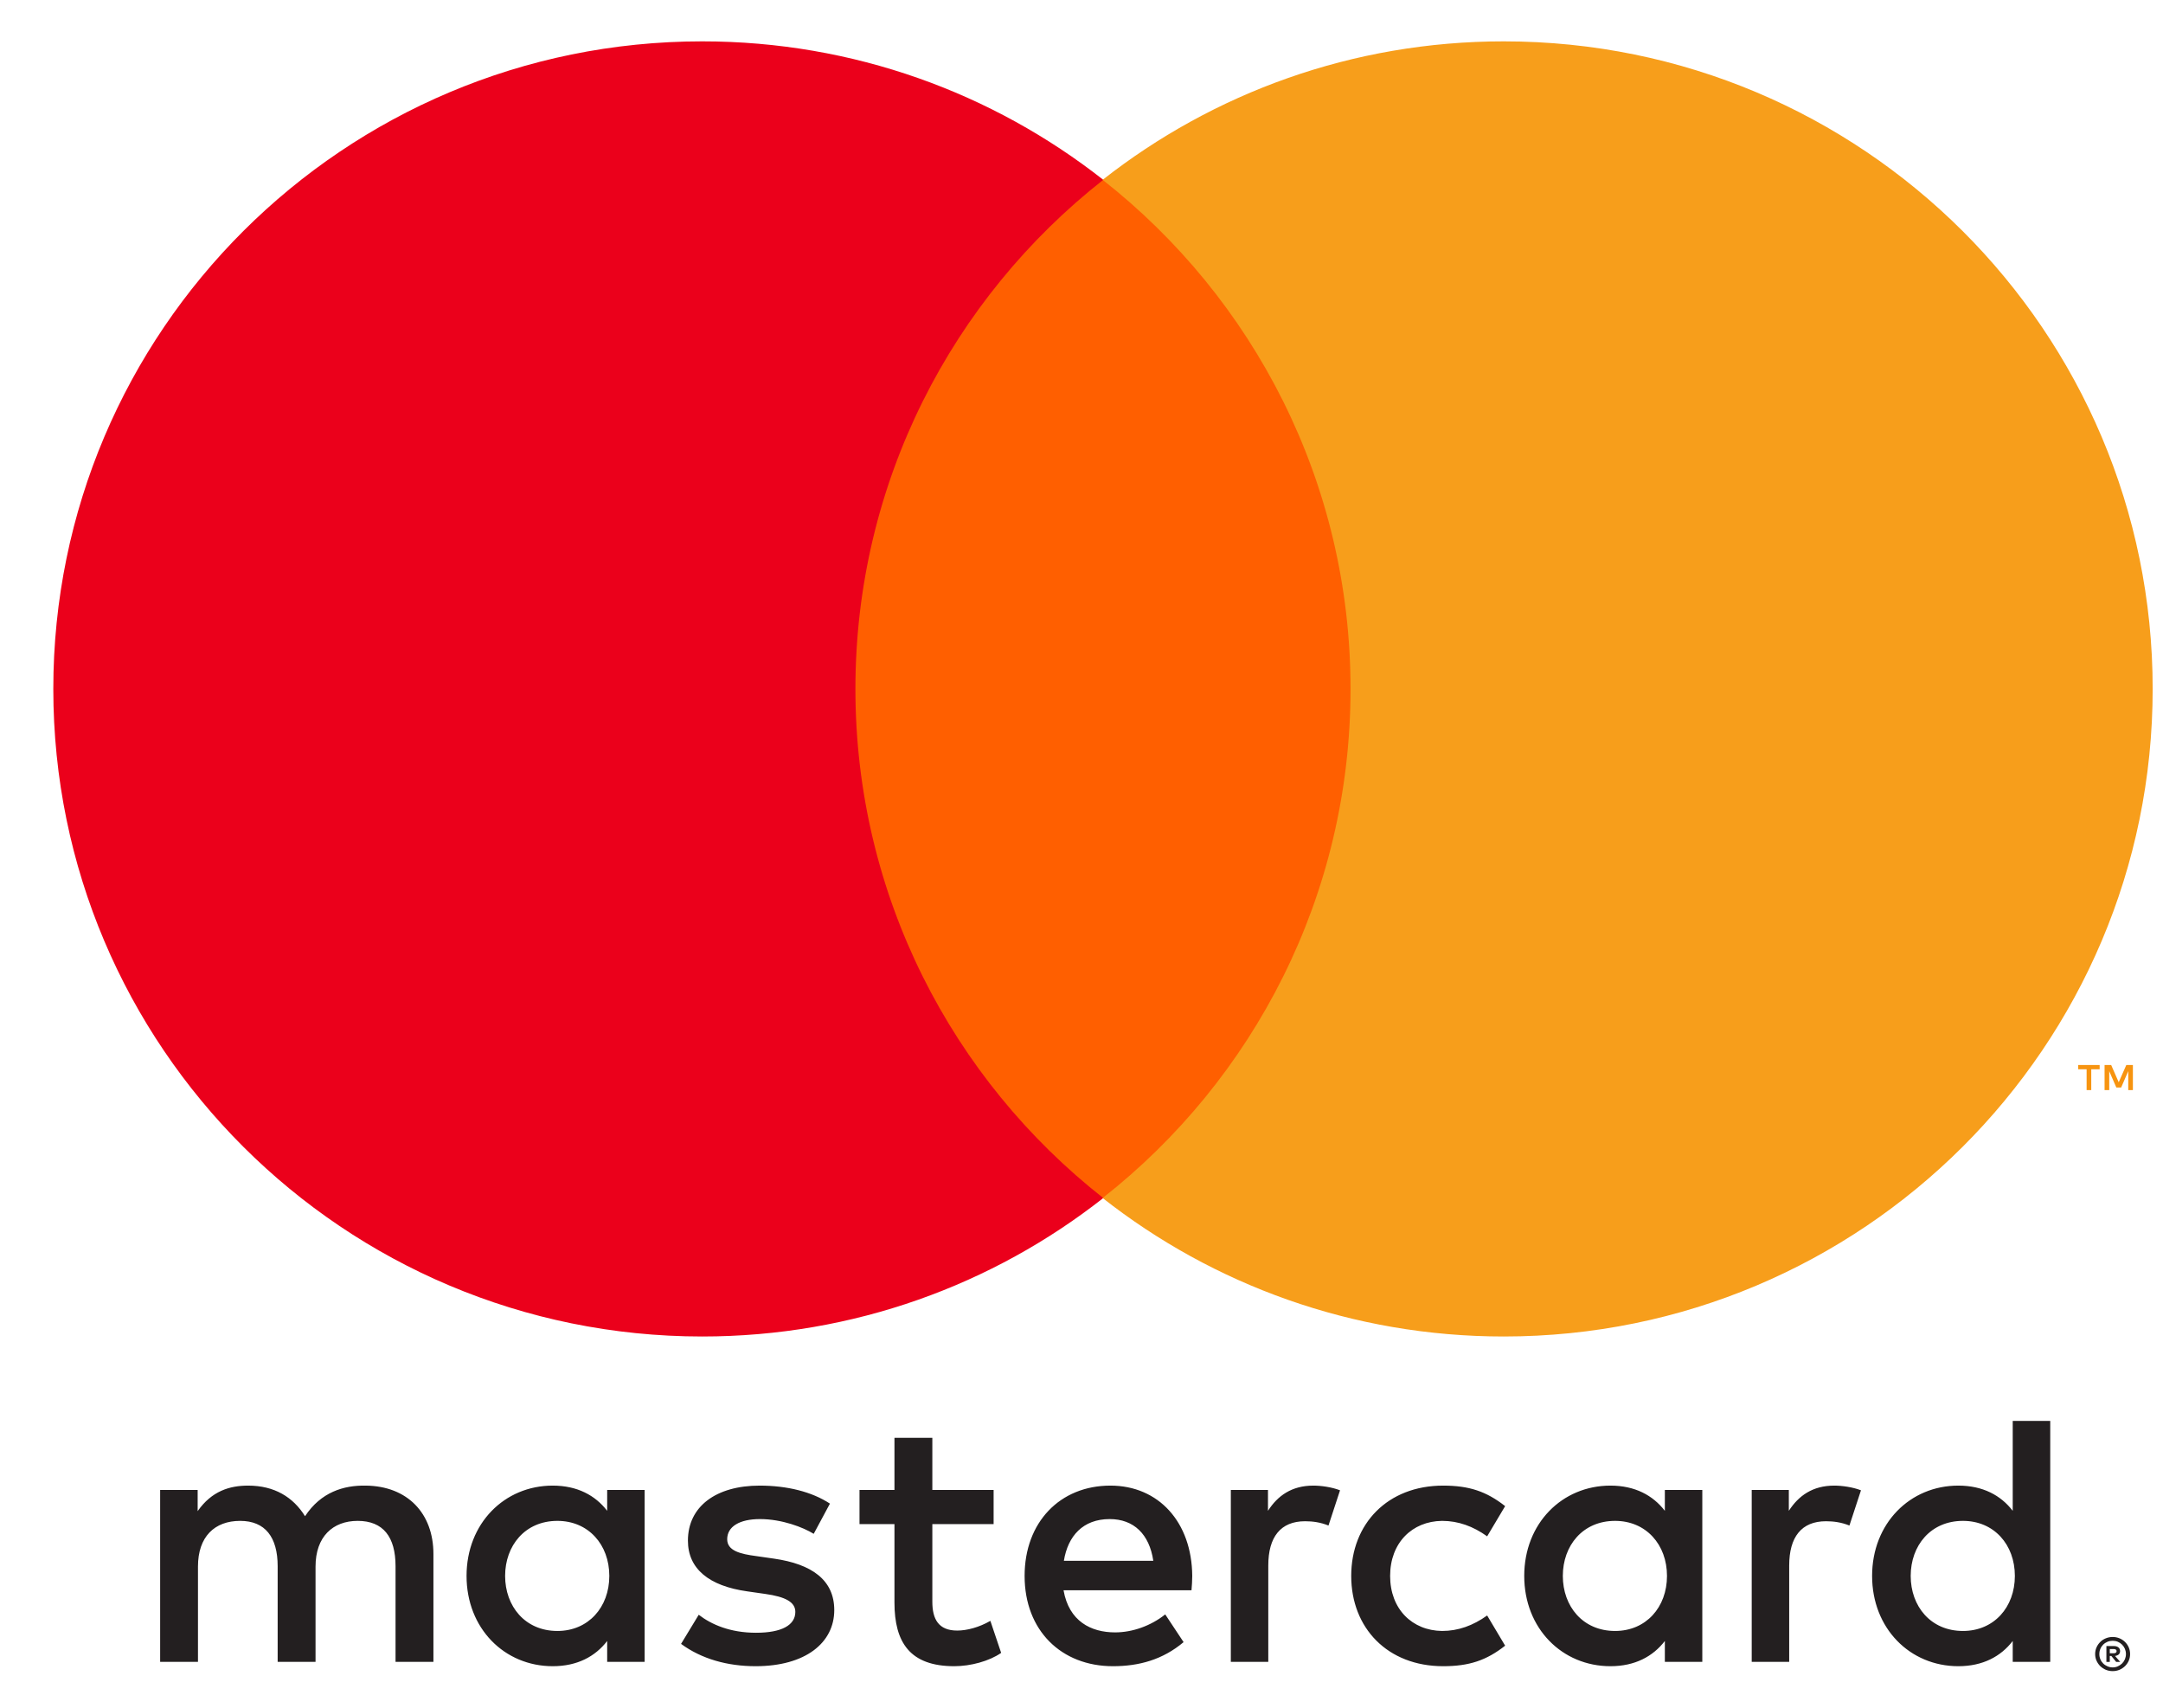
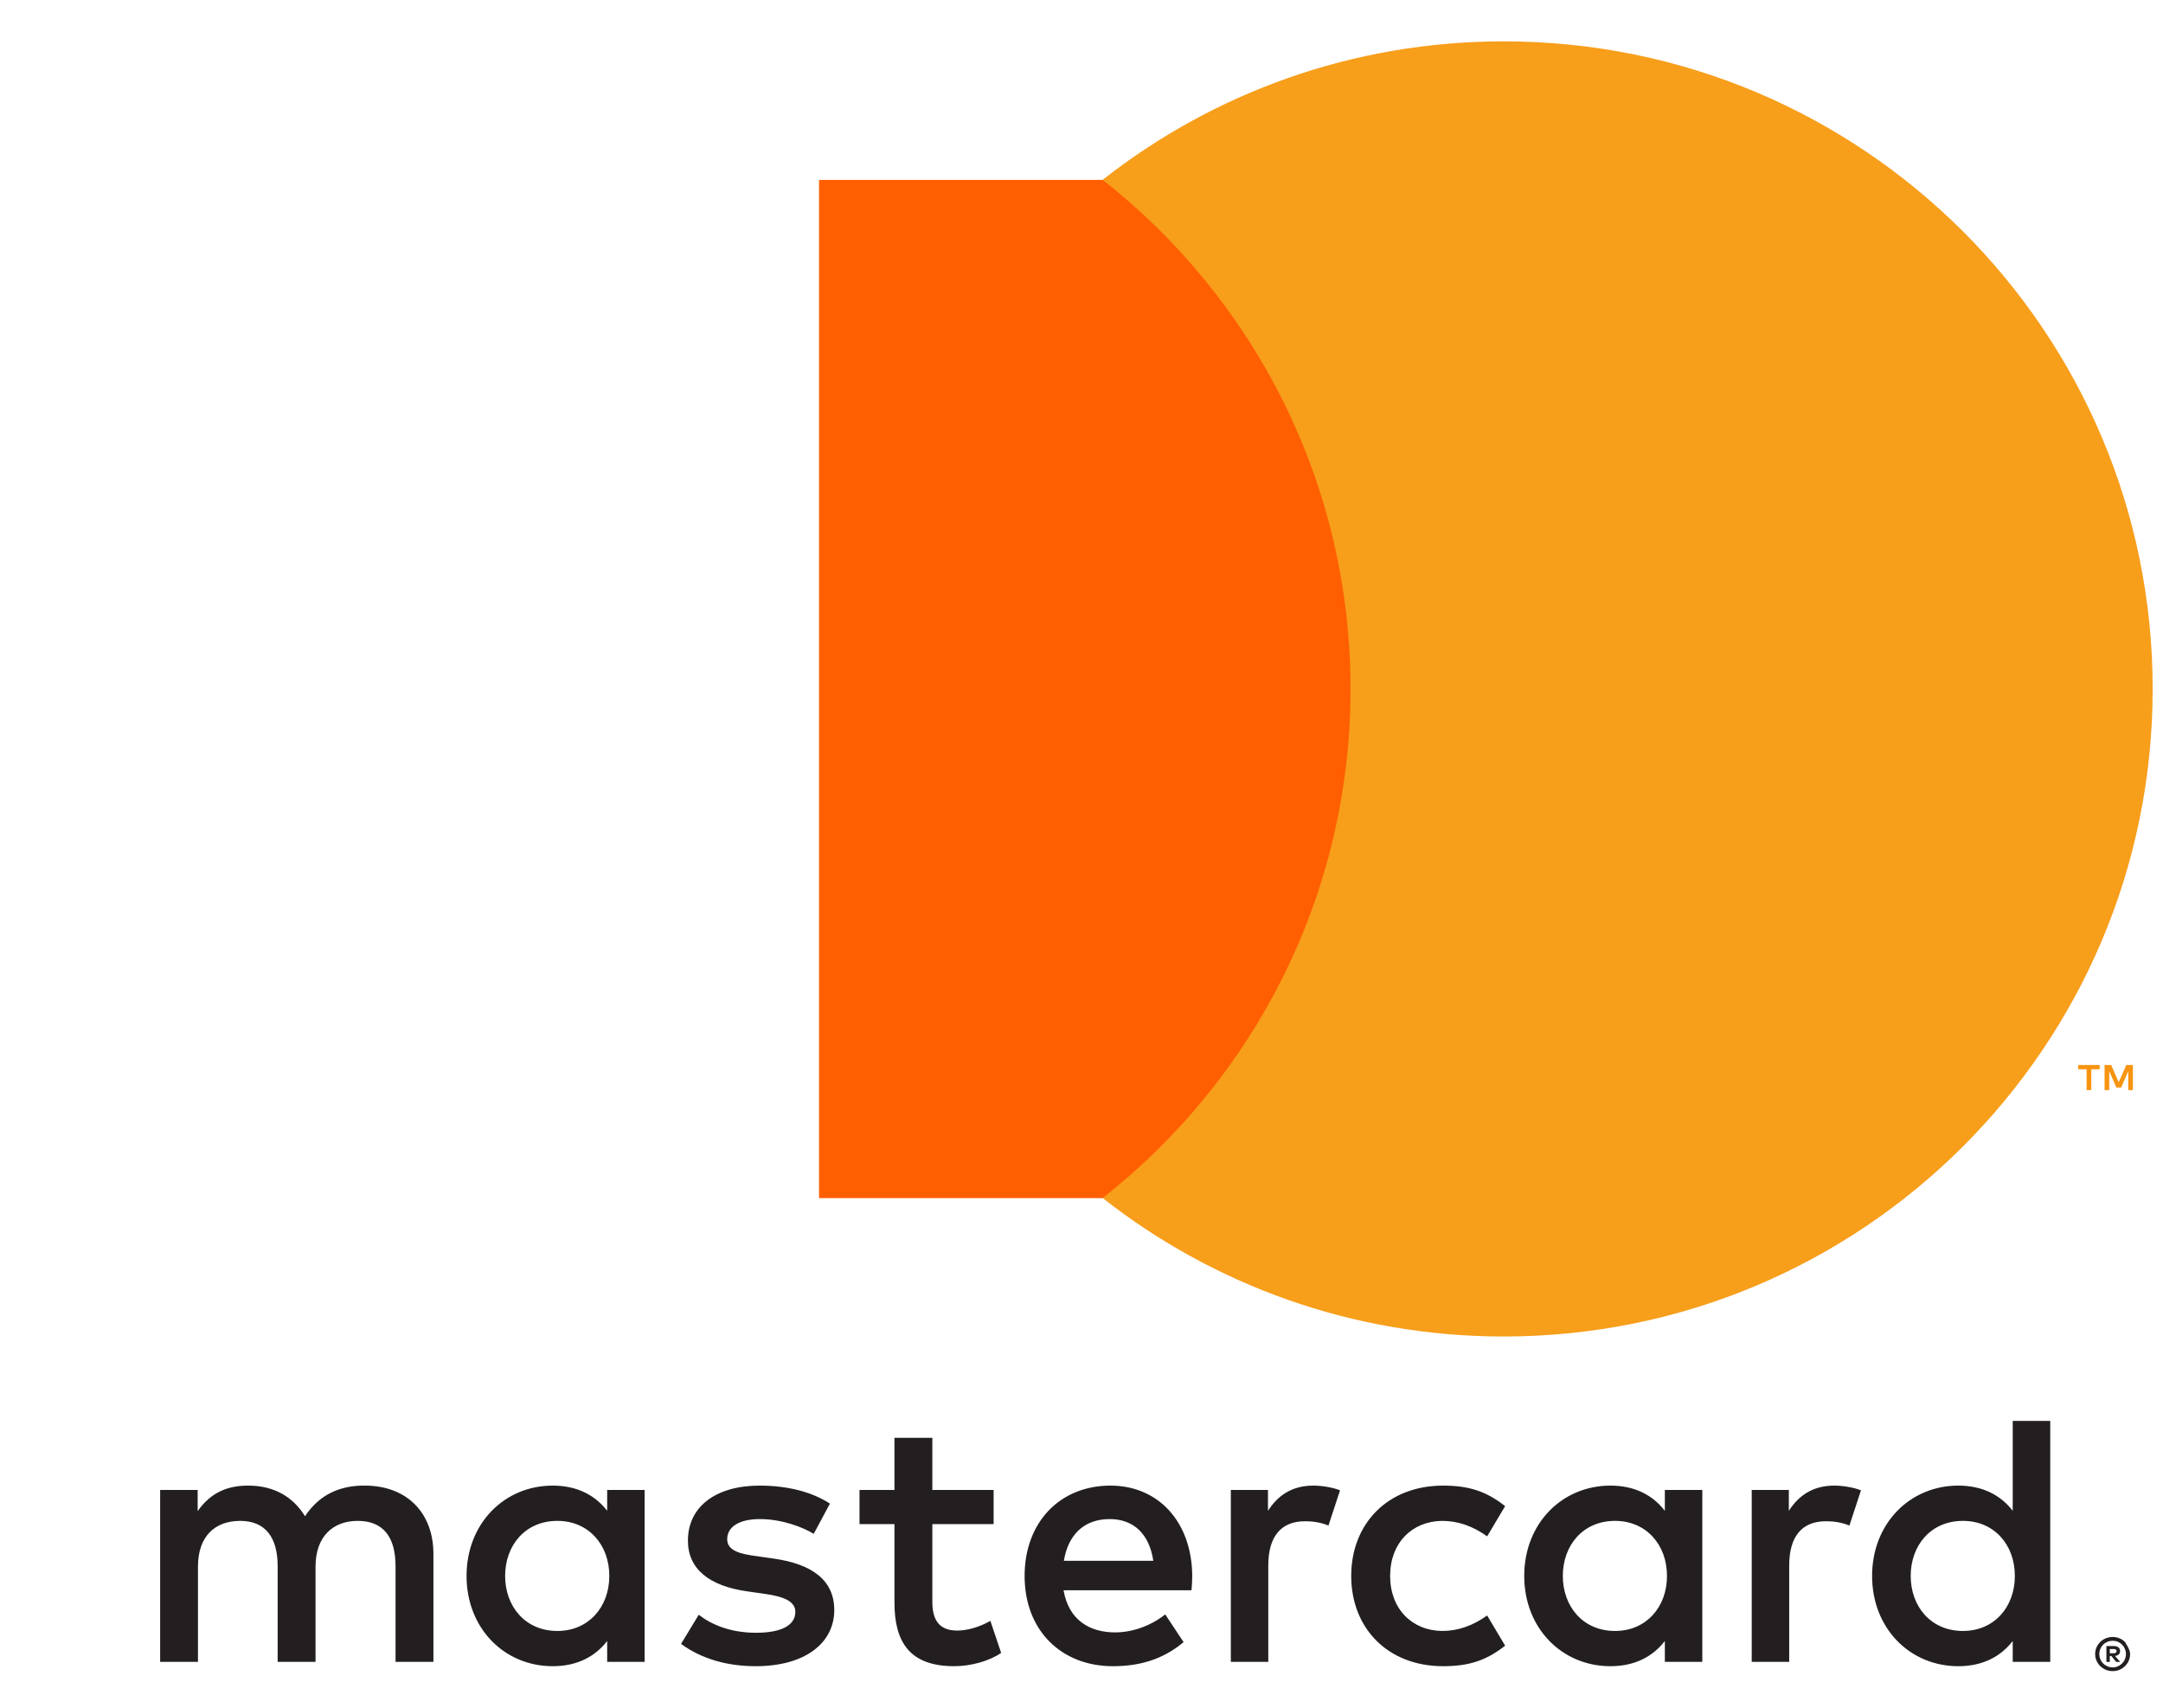
<svg xmlns="http://www.w3.org/2000/svg" width="76px" height="60px" viewBox="0 0 76 60" version="1.1">
  <title>mastercard</title>
  <desc>Created with Sketch.</desc>
  <defs />
  <g id="Page-1" stroke="none" stroke-width="1" fill="none" fill-rule="evenodd">
    <g id="mastercard" fill-rule="nonzero">
      <g id="Mastercard-logo" transform="translate(1, 1)">
        <g id="Group" transform="translate(39.541, 53.384) scale(-1, 1) rotate(-180) translate(-39.541, -53.384) translate(4.541, 48.384)" fill="#231F20">
-           <path d="M68.589,1.446 L68.589,1.297 L68.726,1.297 C68.757,1.297 68.783,1.305 68.802,1.316 C68.819,1.328 68.829,1.348 68.829,1.373 C68.829,1.397 68.819,1.416 68.802,1.428 C68.783,1.441 68.757,1.446 68.726,1.446 L68.589,1.446 Z M68.728,1.551 C68.799,1.551 68.854,1.535 68.893,1.503 C68.932,1.471 68.951,1.428 68.951,1.373 C68.951,1.326 68.937,1.289 68.905,1.258 C68.874,1.23 68.831,1.211 68.773,1.203 L68.955,0.994 L68.813,0.994 L68.644,1.202 L68.589,1.202 L68.589,0.994 L68.47,0.994 L68.47,1.551 L68.728,1.551 Z M68.692,0.801 C68.757,0.801 68.818,0.814 68.873,0.839 C68.929,0.864 68.979,0.897 69.021,0.939 C69.063,0.981 69.096,1.03 69.121,1.088 C69.144,1.144 69.157,1.205 69.157,1.27 C69.157,1.335 69.144,1.396 69.121,1.452 C69.096,1.509 69.063,1.559 69.021,1.601 C68.979,1.643 68.929,1.676 68.873,1.701 C68.818,1.724 68.757,1.736 68.692,1.736 C68.626,1.736 68.564,1.724 68.508,1.701 C68.45,1.676 68.399,1.643 68.357,1.601 C68.315,1.559 68.281,1.509 68.258,1.452 C68.234,1.396 68.222,1.335 68.222,1.27 C68.222,1.205 68.234,1.144 68.258,1.088 C68.281,1.03 68.315,0.981 68.357,0.939 C68.399,0.897 68.45,0.864 68.508,0.839 C68.564,0.814 68.626,0.801 68.692,0.801 Z M68.692,1.87 C68.777,1.87 68.855,1.854 68.931,1.823 C69.005,1.792 69.069,1.749 69.125,1.694 C69.18,1.64 69.224,1.577 69.256,1.503 C69.287,1.431 69.303,1.352 69.303,1.27 C69.303,1.188 69.287,1.109 69.256,1.037 C69.224,0.965 69.18,0.901 69.125,0.846 C69.069,0.793 69.005,0.749 68.931,0.717 C68.855,0.686 68.777,0.67 68.692,0.67 C68.605,0.67 68.525,0.686 68.45,0.717 C68.374,0.749 68.309,0.793 68.254,0.846 C68.199,0.901 68.155,0.965 68.123,1.037 C68.091,1.109 68.075,1.188 68.075,1.27 C68.075,1.352 68.091,1.431 68.123,1.503 C68.155,1.577 68.199,1.64 68.254,1.694 C68.309,1.749 68.374,1.792 68.45,1.823 C68.525,1.854 68.605,1.87 68.692,1.87 Z M12.207,4.015 C12.207,5.077 12.905,5.949 14.044,5.949 C15.133,5.949 15.868,5.115 15.868,4.015 C15.868,2.916 15.133,2.081 14.044,2.081 C12.905,2.081 12.207,2.954 12.207,4.015 Z M17.109,4.015 L17.109,7.036 L15.793,7.036 L15.793,6.302 C15.375,6.846 14.742,7.188 13.88,7.188 C12.183,7.188 10.852,5.86 10.852,4.015 C10.852,2.17 12.183,0.843 13.88,0.843 C14.742,0.843 15.375,1.185 15.793,1.729 L15.793,0.995 L17.109,0.995 L17.109,4.015 Z M61.594,4.015 C61.594,5.077 62.291,5.949 63.43,5.949 C64.521,5.949 65.254,5.115 65.254,4.015 C65.254,2.916 64.521,2.081 63.43,2.081 C62.291,2.081 61.594,2.954 61.594,4.015 Z M66.497,4.015 L66.497,9.461 L65.179,9.461 L65.179,6.302 C64.761,6.846 64.128,7.188 63.267,7.188 C61.569,7.188 60.238,5.86 60.238,4.015 C60.238,2.17 61.569,0.843 63.267,0.843 C64.128,0.843 64.761,1.185 65.179,1.729 L65.179,0.995 L66.497,0.995 L66.497,4.015 Z M33.449,6.012 C34.297,6.012 34.843,5.481 34.982,4.546 L31.84,4.546 C31.981,5.419 32.511,6.012 33.449,6.012 Z M33.475,7.188 C31.701,7.188 30.46,5.899 30.46,4.015 C30.46,2.095 31.752,0.843 33.564,0.843 C34.476,0.843 35.311,1.07 36.046,1.689 L35.401,2.663 C34.893,2.259 34.247,2.031 33.639,2.031 C32.791,2.031 32.018,2.423 31.828,3.511 L36.324,3.511 C36.337,3.674 36.35,3.839 36.35,4.015 C36.337,5.899 35.172,7.188 33.475,7.188 Z M49.371,4.015 C49.371,5.077 50.068,5.949 51.207,5.949 C52.296,5.949 53.031,5.115 53.031,4.015 C53.031,2.916 52.296,2.081 51.207,2.081 C50.068,2.081 49.371,2.954 49.371,4.015 Z M54.272,4.015 L54.272,7.036 L52.956,7.036 L52.956,6.302 C52.537,6.846 51.905,7.188 51.044,7.188 C49.346,7.188 48.015,5.86 48.015,4.015 C48.015,2.17 49.346,0.843 51.044,0.843 C51.905,0.843 52.537,1.185 52.956,1.729 L52.956,0.995 L54.272,0.995 L54.272,4.015 Z M41.936,4.015 C41.936,2.183 43.215,0.843 45.166,0.843 C46.078,0.843 46.686,1.046 47.344,1.564 L46.712,2.625 C46.217,2.271 45.698,2.081 45.127,2.081 C44.076,2.095 43.303,2.852 43.303,4.015 C43.303,5.178 44.076,5.936 45.127,5.949 C45.698,5.949 46.217,5.76 46.712,5.406 L47.344,6.467 C46.686,6.985 46.078,7.188 45.166,7.188 C43.215,7.188 41.936,5.848 41.936,4.015 Z M58.909,7.188 C58.149,7.188 57.655,6.833 57.312,6.302 L57.312,7.036 L56.008,7.036 L56.008,0.995 L57.325,0.995 L57.325,4.381 C57.325,5.381 57.756,5.936 58.617,5.936 C58.884,5.936 59.162,5.899 59.441,5.785 L59.847,7.023 C59.555,7.137 59.175,7.188 58.909,7.188 Z M23.62,6.555 C22.986,6.972 22.114,7.188 21.151,7.188 C19.617,7.188 18.63,6.454 18.63,5.254 C18.63,4.269 19.365,3.661 20.719,3.472 L21.341,3.383 C22.063,3.282 22.404,3.093 22.404,2.751 C22.404,2.284 21.922,2.018 21.023,2.018 C20.111,2.018 19.453,2.309 19.01,2.65 L18.389,1.627 C19.111,1.096 20.023,0.843 21.01,0.843 C22.759,0.843 23.772,1.665 23.772,2.815 C23.772,3.877 22.975,4.432 21.657,4.622 L21.036,4.711 C20.467,4.786 20.01,4.899 20.01,5.304 C20.01,5.747 20.441,6.012 21.163,6.012 C21.935,6.012 22.683,5.721 23.05,5.494 L23.62,6.555 Z M40.605,7.188 C39.846,7.188 39.351,6.833 39.011,6.302 L39.011,7.036 L37.706,7.036 L37.706,0.995 L39.022,0.995 L39.022,4.381 C39.022,5.381 39.453,5.936 40.314,5.936 C40.581,5.936 40.859,5.899 41.137,5.785 L41.543,7.023 C41.252,7.137 40.872,7.188 40.605,7.188 Z M29.371,7.036 L27.218,7.036 L27.218,8.868 L25.887,8.868 L25.887,7.036 L24.659,7.036 L24.659,5.835 L25.887,5.835 L25.887,3.08 C25.887,1.678 26.432,0.843 27.989,0.843 C28.561,0.843 29.219,1.02 29.636,1.311 L29.257,2.436 C28.864,2.209 28.433,2.095 28.091,2.095 C27.433,2.095 27.218,2.5 27.218,3.106 L27.218,5.835 L29.371,5.835 L29.371,7.036 Z M9.688,0.995 L9.688,4.786 C9.688,6.214 8.776,7.175 7.306,7.188 C6.533,7.201 5.736,6.96 5.177,6.113 C4.76,6.783 4.102,7.188 3.177,7.188 C2.53,7.188 1.898,6.998 1.404,6.291 L1.404,7.036 L0.086,7.036 L0.086,0.995 L1.415,0.995 L1.415,4.344 C1.415,5.393 1.998,5.949 2.898,5.949 C3.773,5.949 4.215,5.381 4.215,4.357 L4.215,0.995 L5.546,0.995 L5.546,4.344 C5.546,5.393 6.153,5.949 7.027,5.949 C7.926,5.949 8.357,5.381 8.357,4.357 L8.357,0.995 L9.688,0.995 Z" id="Shape" />
+           <path d="M68.589,1.446 L68.589,1.297 L68.726,1.297 C68.757,1.297 68.783,1.305 68.802,1.316 C68.819,1.328 68.829,1.348 68.829,1.373 C68.829,1.397 68.819,1.416 68.802,1.428 C68.783,1.441 68.757,1.446 68.726,1.446 L68.589,1.446 Z M68.728,1.551 C68.799,1.551 68.854,1.535 68.893,1.503 C68.932,1.471 68.951,1.428 68.951,1.373 C68.951,1.326 68.937,1.289 68.905,1.258 C68.874,1.23 68.831,1.211 68.773,1.203 L68.955,0.994 L68.813,0.994 L68.644,1.202 L68.589,1.202 L68.589,0.994 L68.47,0.994 L68.47,1.551 L68.728,1.551 Z M68.692,0.801 C68.757,0.801 68.818,0.814 68.873,0.839 C68.929,0.864 68.979,0.897 69.021,0.939 C69.063,0.981 69.096,1.03 69.121,1.088 C69.144,1.144 69.157,1.205 69.157,1.27 C69.157,1.335 69.144,1.396 69.121,1.452 C69.096,1.509 69.063,1.559 69.021,1.601 C68.979,1.643 68.929,1.676 68.873,1.701 C68.818,1.724 68.757,1.736 68.692,1.736 C68.626,1.736 68.564,1.724 68.508,1.701 C68.45,1.676 68.399,1.643 68.357,1.601 C68.315,1.559 68.281,1.509 68.258,1.452 C68.234,1.396 68.222,1.335 68.222,1.27 C68.222,1.205 68.234,1.144 68.258,1.088 C68.281,1.03 68.315,0.981 68.357,0.939 C68.399,0.897 68.45,0.864 68.508,0.839 C68.564,0.814 68.626,0.801 68.692,0.801 Z M68.692,1.87 C68.777,1.87 68.855,1.854 68.931,1.823 C69.005,1.792 69.069,1.749 69.125,1.694 C69.287,1.431 69.303,1.352 69.303,1.27 C69.303,1.188 69.287,1.109 69.256,1.037 C69.224,0.965 69.18,0.901 69.125,0.846 C69.069,0.793 69.005,0.749 68.931,0.717 C68.855,0.686 68.777,0.67 68.692,0.67 C68.605,0.67 68.525,0.686 68.45,0.717 C68.374,0.749 68.309,0.793 68.254,0.846 C68.199,0.901 68.155,0.965 68.123,1.037 C68.091,1.109 68.075,1.188 68.075,1.27 C68.075,1.352 68.091,1.431 68.123,1.503 C68.155,1.577 68.199,1.64 68.254,1.694 C68.309,1.749 68.374,1.792 68.45,1.823 C68.525,1.854 68.605,1.87 68.692,1.87 Z M12.207,4.015 C12.207,5.077 12.905,5.949 14.044,5.949 C15.133,5.949 15.868,5.115 15.868,4.015 C15.868,2.916 15.133,2.081 14.044,2.081 C12.905,2.081 12.207,2.954 12.207,4.015 Z M17.109,4.015 L17.109,7.036 L15.793,7.036 L15.793,6.302 C15.375,6.846 14.742,7.188 13.88,7.188 C12.183,7.188 10.852,5.86 10.852,4.015 C10.852,2.17 12.183,0.843 13.88,0.843 C14.742,0.843 15.375,1.185 15.793,1.729 L15.793,0.995 L17.109,0.995 L17.109,4.015 Z M61.594,4.015 C61.594,5.077 62.291,5.949 63.43,5.949 C64.521,5.949 65.254,5.115 65.254,4.015 C65.254,2.916 64.521,2.081 63.43,2.081 C62.291,2.081 61.594,2.954 61.594,4.015 Z M66.497,4.015 L66.497,9.461 L65.179,9.461 L65.179,6.302 C64.761,6.846 64.128,7.188 63.267,7.188 C61.569,7.188 60.238,5.86 60.238,4.015 C60.238,2.17 61.569,0.843 63.267,0.843 C64.128,0.843 64.761,1.185 65.179,1.729 L65.179,0.995 L66.497,0.995 L66.497,4.015 Z M33.449,6.012 C34.297,6.012 34.843,5.481 34.982,4.546 L31.84,4.546 C31.981,5.419 32.511,6.012 33.449,6.012 Z M33.475,7.188 C31.701,7.188 30.46,5.899 30.46,4.015 C30.46,2.095 31.752,0.843 33.564,0.843 C34.476,0.843 35.311,1.07 36.046,1.689 L35.401,2.663 C34.893,2.259 34.247,2.031 33.639,2.031 C32.791,2.031 32.018,2.423 31.828,3.511 L36.324,3.511 C36.337,3.674 36.35,3.839 36.35,4.015 C36.337,5.899 35.172,7.188 33.475,7.188 Z M49.371,4.015 C49.371,5.077 50.068,5.949 51.207,5.949 C52.296,5.949 53.031,5.115 53.031,4.015 C53.031,2.916 52.296,2.081 51.207,2.081 C50.068,2.081 49.371,2.954 49.371,4.015 Z M54.272,4.015 L54.272,7.036 L52.956,7.036 L52.956,6.302 C52.537,6.846 51.905,7.188 51.044,7.188 C49.346,7.188 48.015,5.86 48.015,4.015 C48.015,2.17 49.346,0.843 51.044,0.843 C51.905,0.843 52.537,1.185 52.956,1.729 L52.956,0.995 L54.272,0.995 L54.272,4.015 Z M41.936,4.015 C41.936,2.183 43.215,0.843 45.166,0.843 C46.078,0.843 46.686,1.046 47.344,1.564 L46.712,2.625 C46.217,2.271 45.698,2.081 45.127,2.081 C44.076,2.095 43.303,2.852 43.303,4.015 C43.303,5.178 44.076,5.936 45.127,5.949 C45.698,5.949 46.217,5.76 46.712,5.406 L47.344,6.467 C46.686,6.985 46.078,7.188 45.166,7.188 C43.215,7.188 41.936,5.848 41.936,4.015 Z M58.909,7.188 C58.149,7.188 57.655,6.833 57.312,6.302 L57.312,7.036 L56.008,7.036 L56.008,0.995 L57.325,0.995 L57.325,4.381 C57.325,5.381 57.756,5.936 58.617,5.936 C58.884,5.936 59.162,5.899 59.441,5.785 L59.847,7.023 C59.555,7.137 59.175,7.188 58.909,7.188 Z M23.62,6.555 C22.986,6.972 22.114,7.188 21.151,7.188 C19.617,7.188 18.63,6.454 18.63,5.254 C18.63,4.269 19.365,3.661 20.719,3.472 L21.341,3.383 C22.063,3.282 22.404,3.093 22.404,2.751 C22.404,2.284 21.922,2.018 21.023,2.018 C20.111,2.018 19.453,2.309 19.01,2.65 L18.389,1.627 C19.111,1.096 20.023,0.843 21.01,0.843 C22.759,0.843 23.772,1.665 23.772,2.815 C23.772,3.877 22.975,4.432 21.657,4.622 L21.036,4.711 C20.467,4.786 20.01,4.899 20.01,5.304 C20.01,5.747 20.441,6.012 21.163,6.012 C21.935,6.012 22.683,5.721 23.05,5.494 L23.62,6.555 Z M40.605,7.188 C39.846,7.188 39.351,6.833 39.011,6.302 L39.011,7.036 L37.706,7.036 L37.706,0.995 L39.022,0.995 L39.022,4.381 C39.022,5.381 39.453,5.936 40.314,5.936 C40.581,5.936 40.859,5.899 41.137,5.785 L41.543,7.023 C41.252,7.137 40.872,7.188 40.605,7.188 Z M29.371,7.036 L27.218,7.036 L27.218,8.868 L25.887,8.868 L25.887,7.036 L24.659,7.036 L24.659,5.835 L25.887,5.835 L25.887,3.08 C25.887,1.678 26.432,0.843 27.989,0.843 C28.561,0.843 29.219,1.02 29.636,1.311 L29.257,2.436 C28.864,2.209 28.433,2.095 28.091,2.095 C27.433,2.095 27.218,2.5 27.218,3.106 L27.218,5.835 L29.371,5.835 L29.371,7.036 Z M9.688,0.995 L9.688,4.786 C9.688,6.214 8.776,7.175 7.306,7.188 C6.533,7.201 5.736,6.96 5.177,6.113 C4.76,6.783 4.102,7.188 3.177,7.188 C2.53,7.188 1.898,6.998 1.404,6.291 L1.404,7.036 L0.086,7.036 L0.086,0.995 L1.415,0.995 L1.415,4.344 C1.415,5.393 1.998,5.949 2.898,5.949 C3.773,5.949 4.215,5.381 4.215,4.357 L4.215,0.995 L5.546,0.995 L5.546,4.344 C5.546,5.393 6.153,5.949 7.027,5.949 C7.926,5.949 8.357,5.381 8.357,4.357 L8.357,0.995 L9.688,0.995 Z" id="Shape" />
        </g>
        <g id="Group" transform="translate(72.542, 36.8) scale(-1, 1) rotate(-180) translate(-72.542, -36.8) translate(71.042, 36.3)" fill="#F79410">
          <path d="M2.9,0 L2.9,0.882 L2.669,0.882 L2.402,0.276 L2.137,0.882 L1.905,0.882 L1.905,0 L2.069,0 L2.069,0.665 L2.318,0.091 L2.488,0.091 L2.737,0.667 L2.737,0 L2.9,0 Z M1.437,0 L1.437,0.732 L1.732,0.732 L1.732,0.881 L0.979,0.881 L0.979,0.732 L1.274,0.732 L1.274,0 L1.437,0 Z" id="Shape" />
        </g>
        <polygon id="Shape" fill="#FF5F00" points="47.729 41.095 27.778 41.095 27.778 5.321 47.729 5.321" />
        <g id="Group" transform="translate(19.061, 23.349) scale(-1, 1) rotate(-180) translate(-19.061, -23.349) translate(0.061, 0.349)" fill="#EB001B">
-           <path d="M28.995,23.144 C28.995,30.401 32.401,36.865 37.704,41.031 C33.826,44.077 28.932,45.896 23.612,45.896 C11.02,45.896 0.812,35.709 0.812,23.144 C0.812,10.578 11.02,0.392 23.612,0.392 C28.932,0.392 33.826,2.21 37.704,5.257 C32.401,9.422 28.995,15.887 28.995,23.144" id="Shape" />
-         </g>
+           </g>
        <g id="Group" transform="translate(55.943, 23.349) scale(-1, 1) rotate(-180) translate(-55.943, -23.349) translate(36.943, 0.349)" fill="#F79E1B">
          <path d="M37.694,23.144 C37.694,10.578 27.486,0.392 14.893,0.392 C9.574,0.392 4.68,2.21 0.8,5.257 C6.105,9.422 9.51,15.887 9.51,23.144 C9.51,30.401 6.105,36.865 0.8,41.031 C4.68,44.077 9.574,45.896 14.893,45.896 C27.486,45.896 37.694,35.709 37.694,23.144" id="Shape" />
        </g>
      </g>
    </g>
  </g>
</svg>